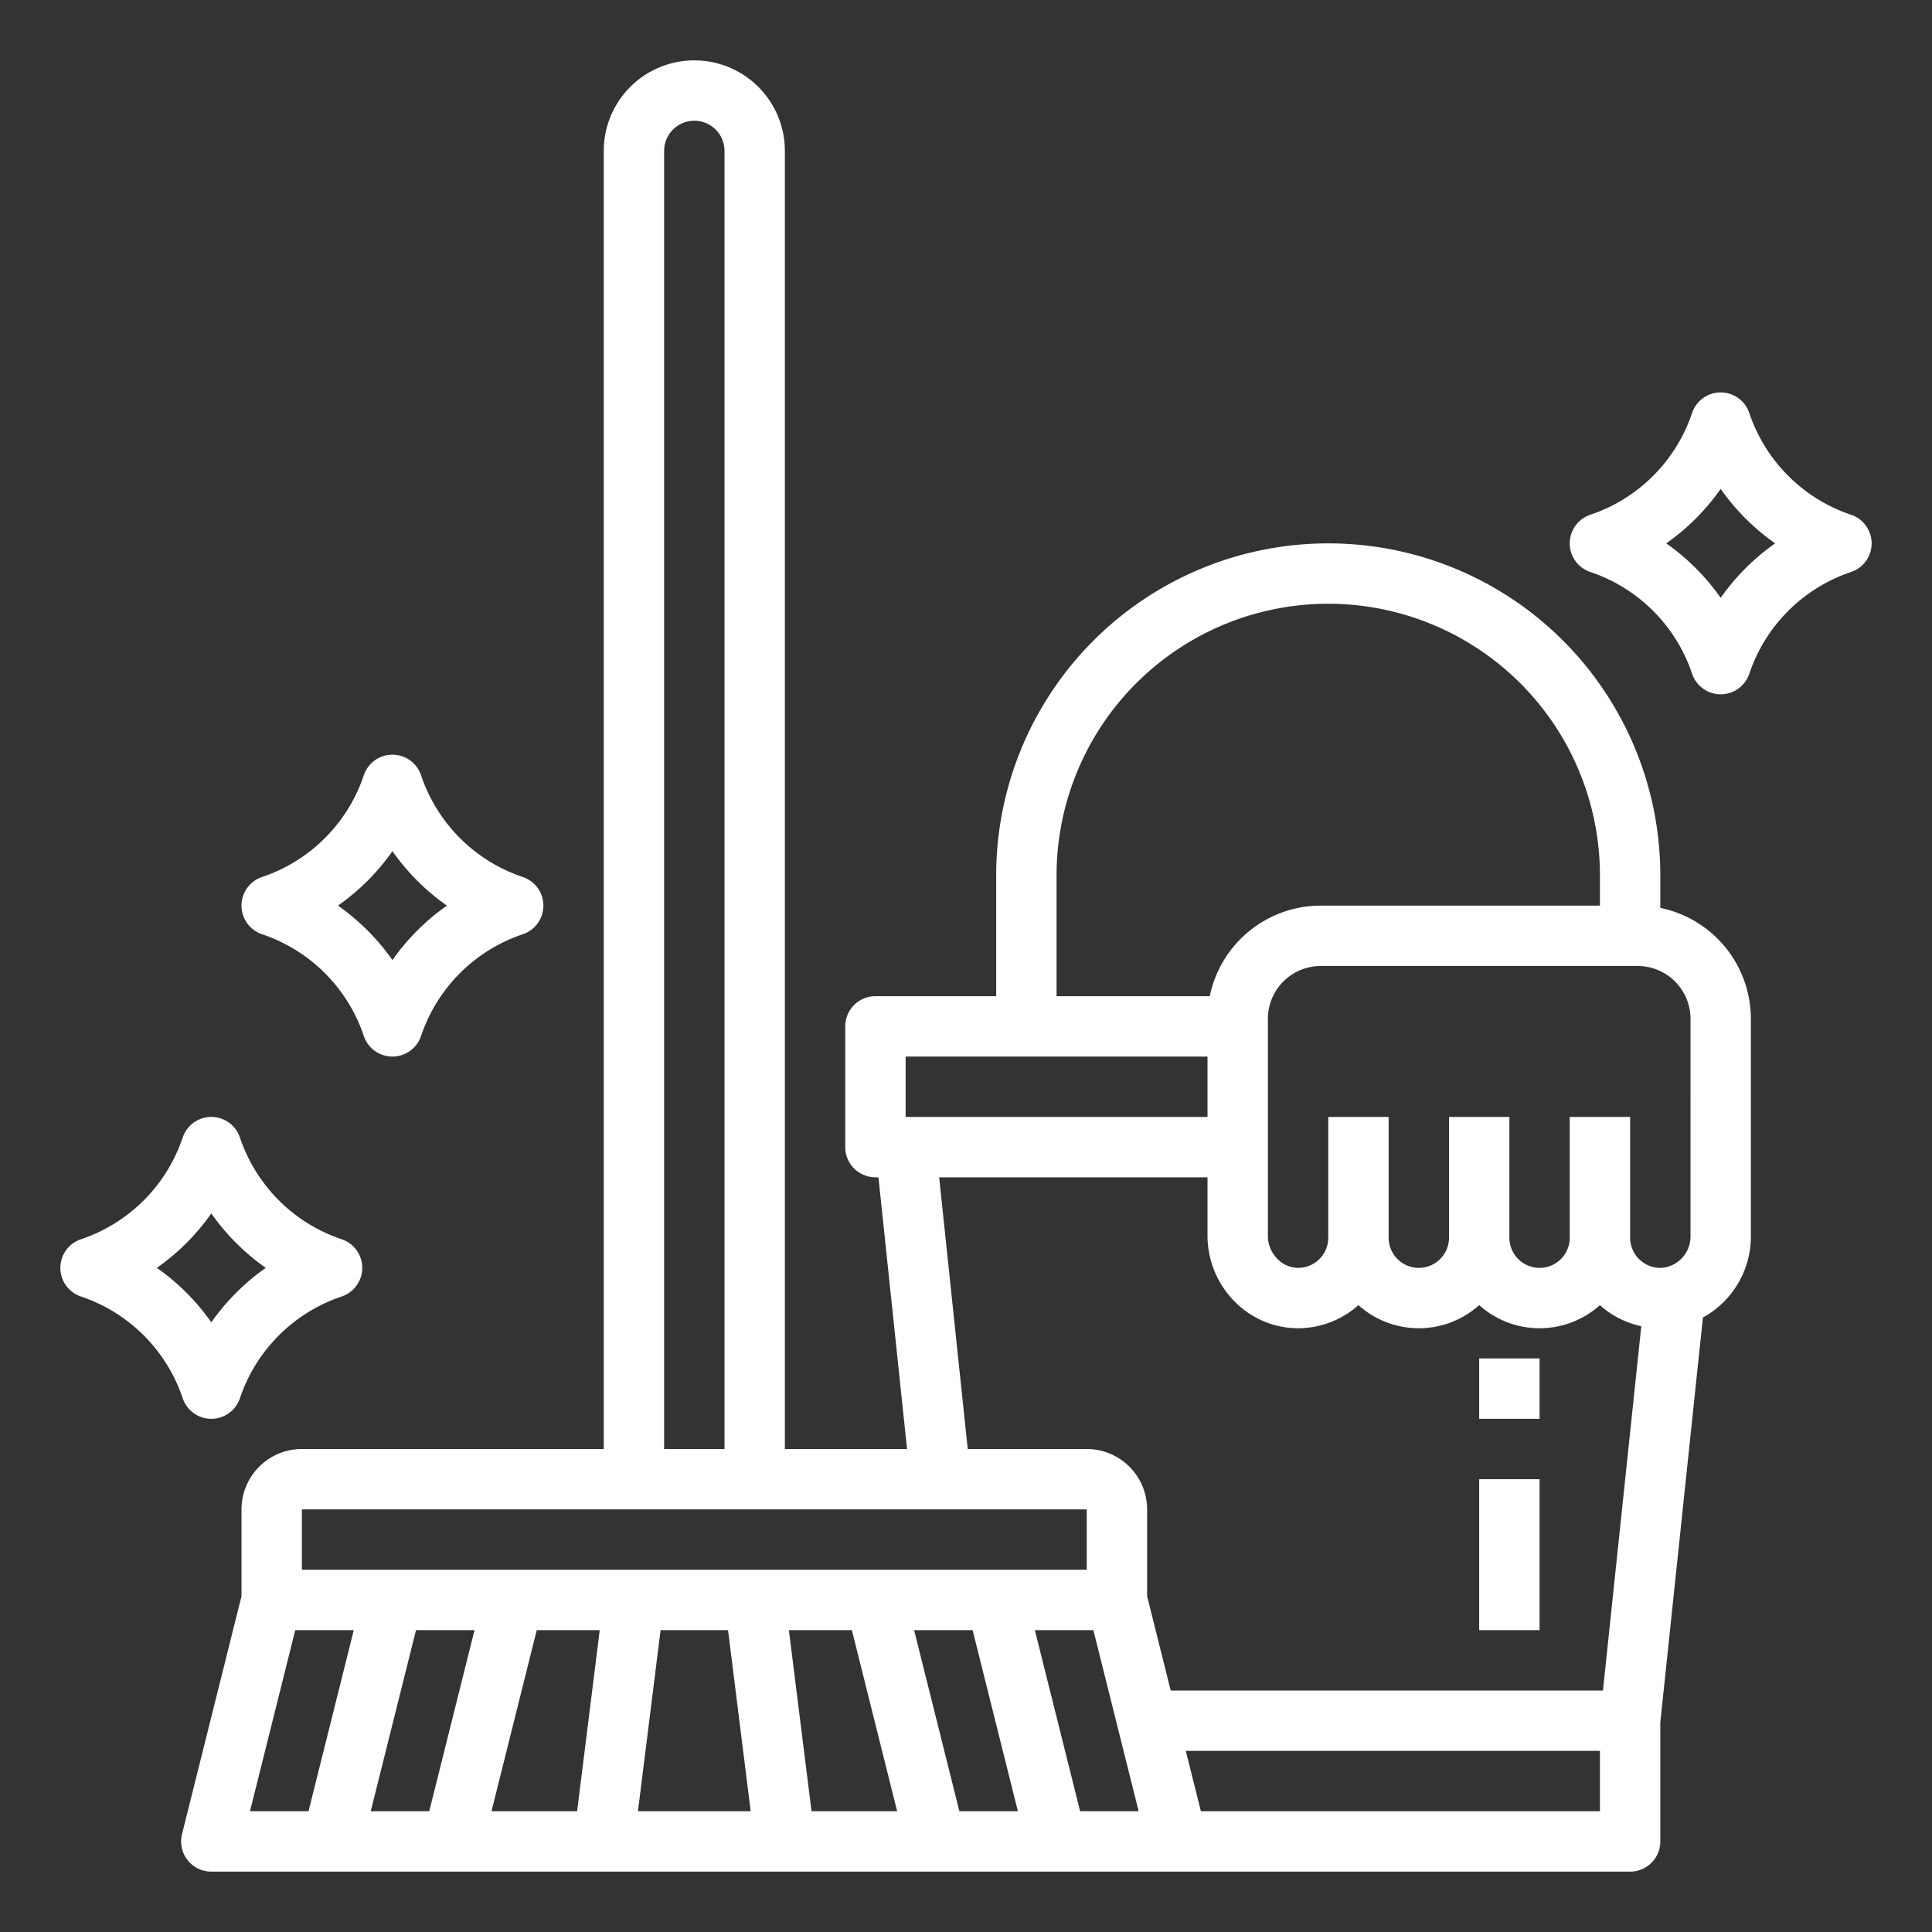
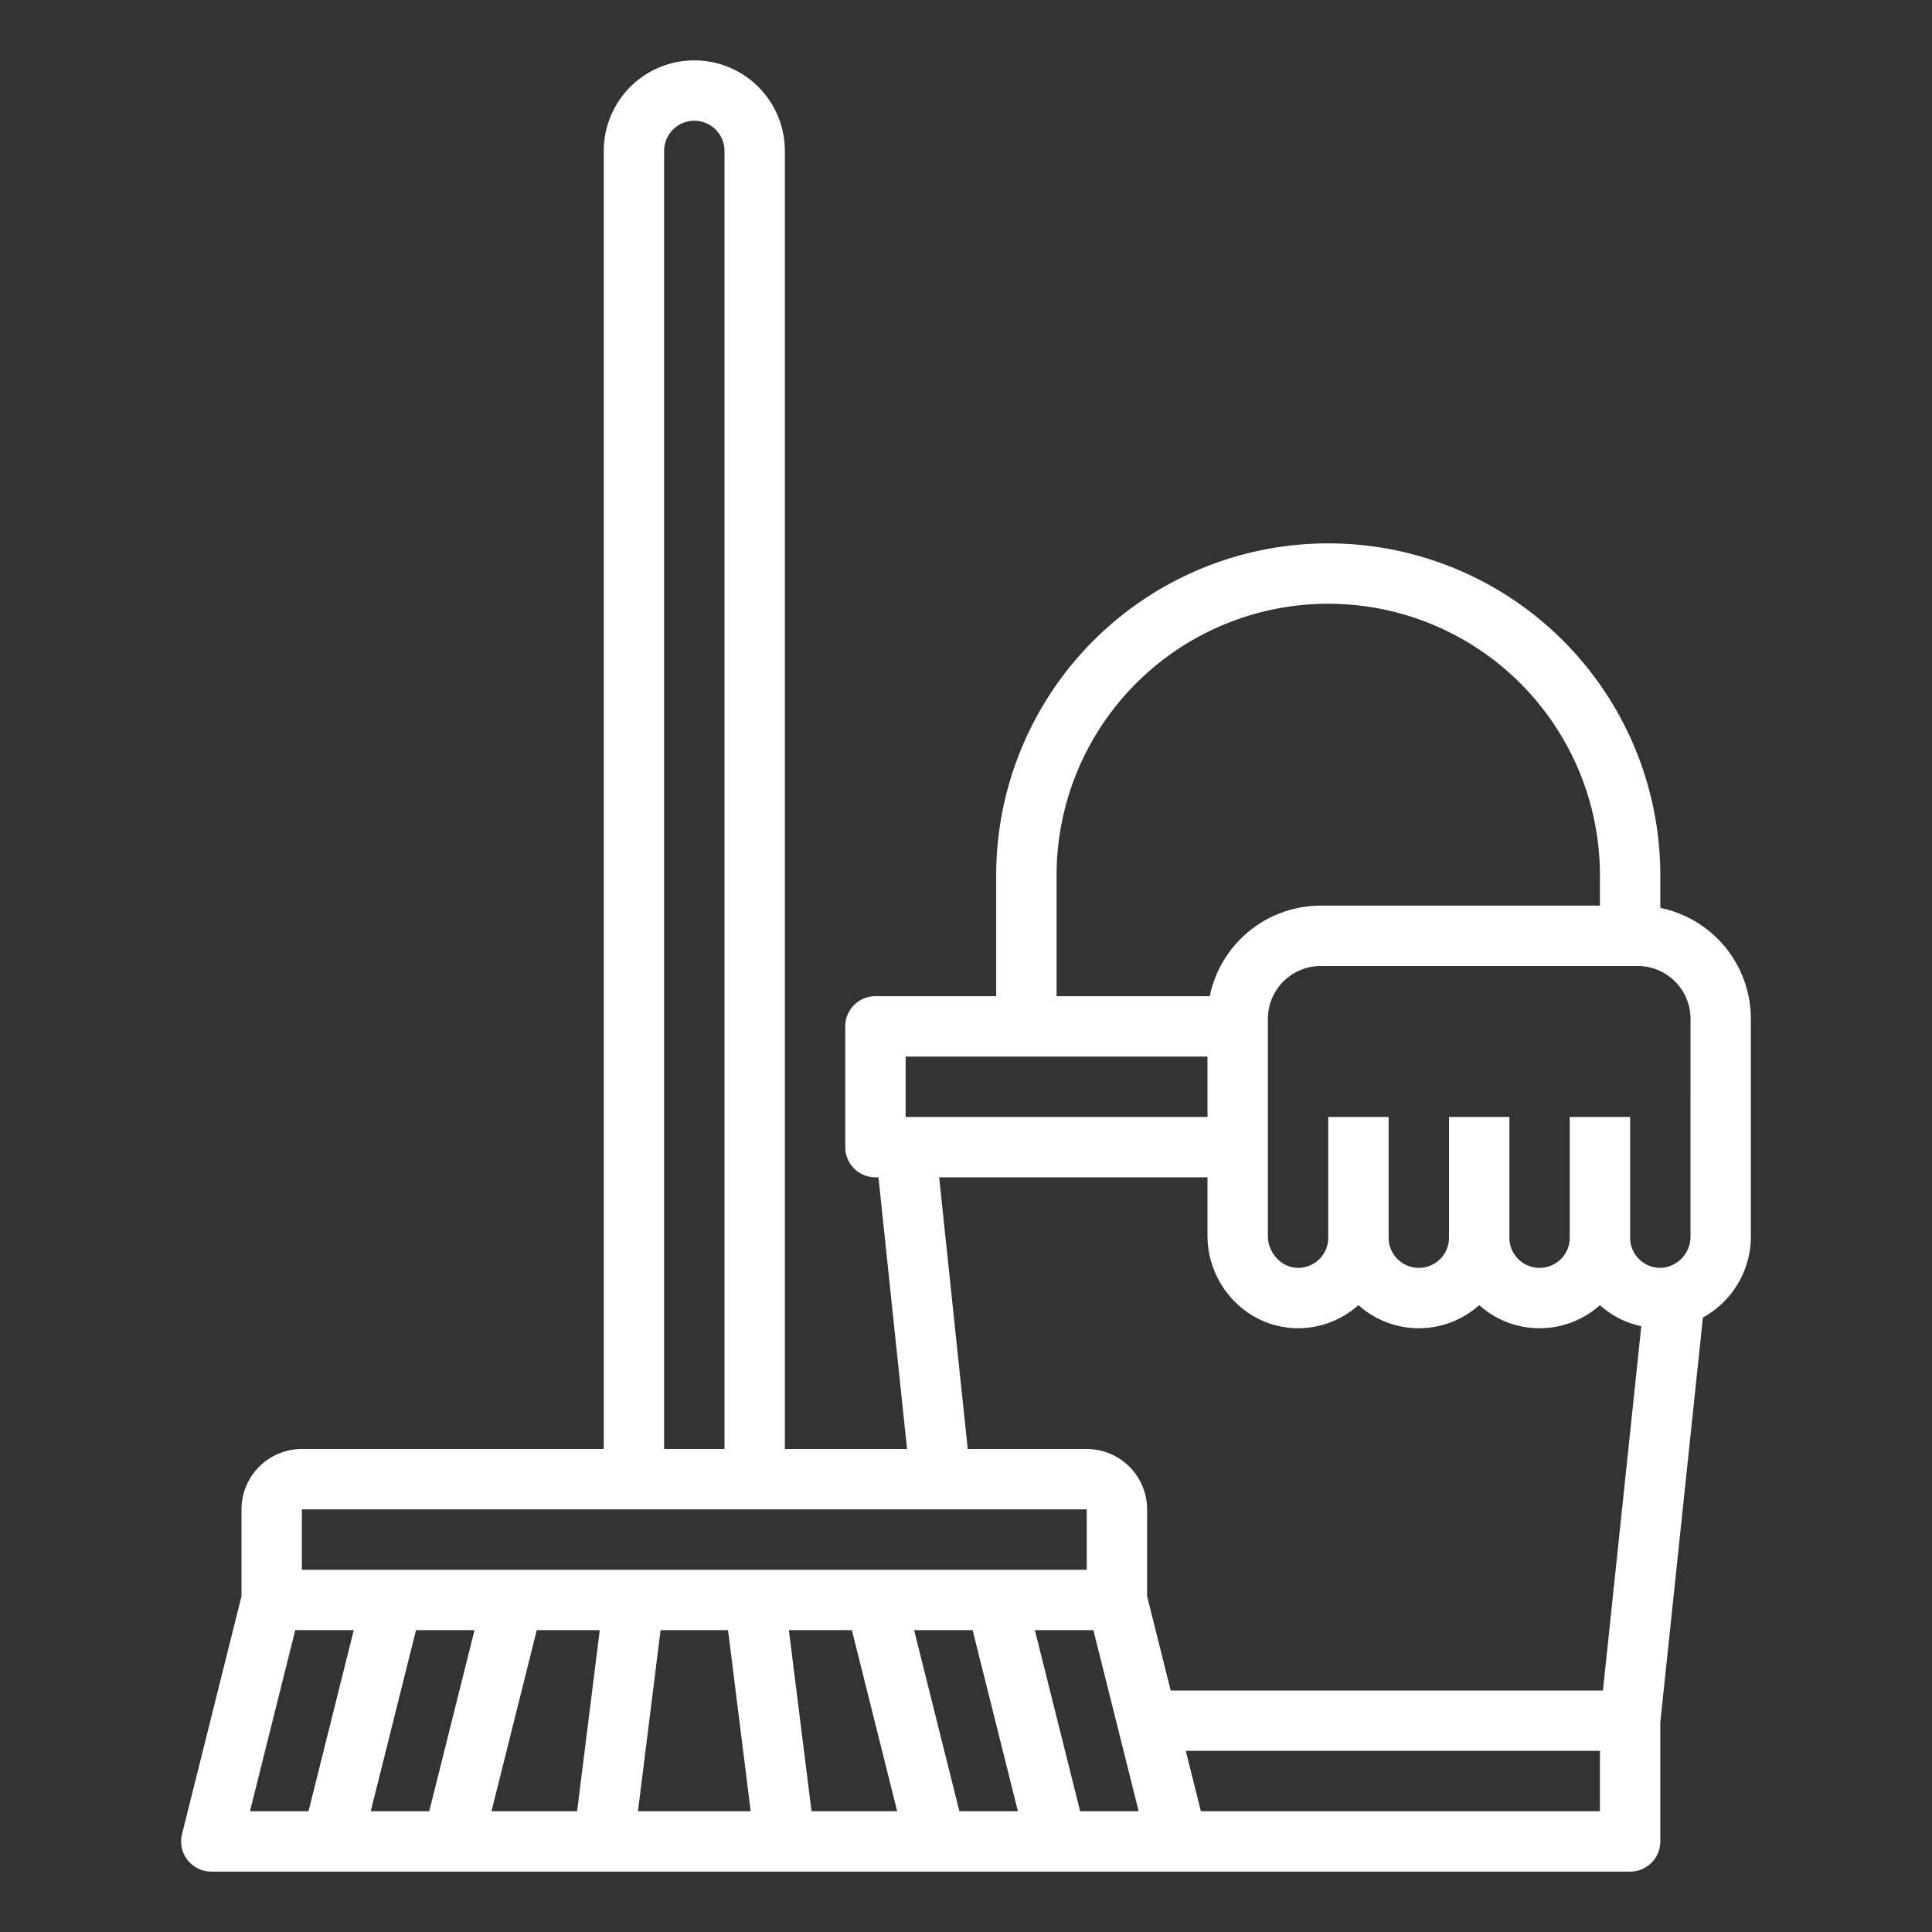
<svg xmlns="http://www.w3.org/2000/svg" width="512" height="512" x="0" y="0" viewBox="0 0 512 512" style="enable-background:new 0 0 512 512" xml:space="preserve" class="">
  <rect x="0" y="0" width="512" height="512" fill="#333333" stroke="none" />
  <g>
    <path d="M440 240.6V232a88 88 0 0 0-176 0v32h-32a8 8 0 0 0-8 8v32a8 8 0 0 0 8 8h.8l7.576 72H208V40a24 24 0 0 0-48 0v344H80a16.019 16.019 0 0 0-16 16v23.015L48.239 486.06A8 8 0 0 0 56 496h376a8 8 0 0 0 8-8v-31.58l11.292-107.272a24.481 24.481 0 0 0 12.708-21.6V270a30.05 30.05 0 0 0-24-29.4ZM280 232a72 72 0 1 1 144 0v8h-74a30.05 30.05 0 0 0-29.4 24H280Zm-40 48h80v16h-80Zm8.886 32H320v15.56a24.787 24.787 0 0 0 7.376 17.539 23.6 23.6 0 0 0 16.992 6.9A24.107 24.107 0 0 0 360 345.873a23.957 23.957 0 0 0 32 0 23.959 23.959 0 0 0 31.992.008 23.755 23.755 0 0 0 10.968 5.574L424.8 448H310.246L304 423.015V400a16.019 16.019 0 0 0-16-16h-31.538ZM176 40a8 8 0 0 1 16 0v344h-16ZM80 400h208v16H80Zm18.246 80 12-48h15.508l-12 48Zm-20-48h15.508l-12 48H66.246Zm64 0h16.692l-6 48h-22.692Zm26.816 48 6-48h17.876l6 48Zm46 0-6-48h16.692l12 48Zm39.184 0-12-48h15.508l12 48Zm32 0-12-48h15.508l12 48ZM424 480H318.246l-4-16H424Zm24-176v23.548a8.327 8.327 0 0 1-7.6 8.442A8 8 0 0 1 432 328v-32h-16v32a8 8 0 0 1-16 0v-32h-16v32a8 8 0 0 1-16 0v-32h-16v32a7.992 7.992 0 0 1-7.874 8h-.11a7.7 7.7 0 0 1-5.412-2.3 8.688 8.688 0 0 1-2.6-6.139V270a14.015 14.015 0 0 1 14-14h84a14.015 14.015 0 0 1 14 14Z" fill="#ffffff" opacity="1" data-original="#000000" class="" />
-     <path d="M392 392h16v40h-16zM392 360h16v16h-16zM96.411 274.53a8 8 0 0 0 15.178 0 42.8 42.8 0 0 1 26.941-26.94 8 8 0 0 0 0-15.18 42.8 42.8 0 0 1-26.941-26.94 8 8 0 0 0-15.178 0 42.8 42.8 0 0 1-26.941 26.94 8 8 0 0 0 0 15.18 42.8 42.8 0 0 1 26.941 26.94ZM104 225.567A59.206 59.206 0 0 0 118.432 240 59.206 59.206 0 0 0 104 254.433 59.206 59.206 0 0 0 89.568 240 59.206 59.206 0 0 0 104 225.567ZM490.53 136.41a42.8 42.8 0 0 1-26.941-26.94 8 8 0 0 0-15.178 0 42.8 42.8 0 0 1-26.941 26.94 8 8 0 0 0 0 15.18 42.8 42.8 0 0 1 26.941 26.94 8 8 0 0 0 15.178 0 42.8 42.8 0 0 1 26.941-26.94 8 8 0 0 0 0-15.18ZM456 158.433A59.206 59.206 0 0 0 441.568 144 59.206 59.206 0 0 0 456 129.567 59.206 59.206 0 0 0 470.432 144 59.206 59.206 0 0 0 456 158.433ZM56 376a8 8 0 0 0 7.589-5.47 42.8 42.8 0 0 1 26.941-26.94 8 8 0 0 0 0-15.18 42.8 42.8 0 0 1-26.941-26.94 8 8 0 0 0-15.178 0 42.8 42.8 0 0 1-26.941 26.94 8 8 0 0 0 0 15.18 42.8 42.8 0 0 1 26.941 26.94A8 8 0 0 0 56 376Zm0-54.433A59.206 59.206 0 0 0 70.432 336 59.206 59.206 0 0 0 56 350.433 59.206 59.206 0 0 0 41.568 336 59.206 59.206 0 0 0 56 321.567Z" fill="#ffffff" opacity="1" data-original="#000000" class="" />
  </g>
</svg>